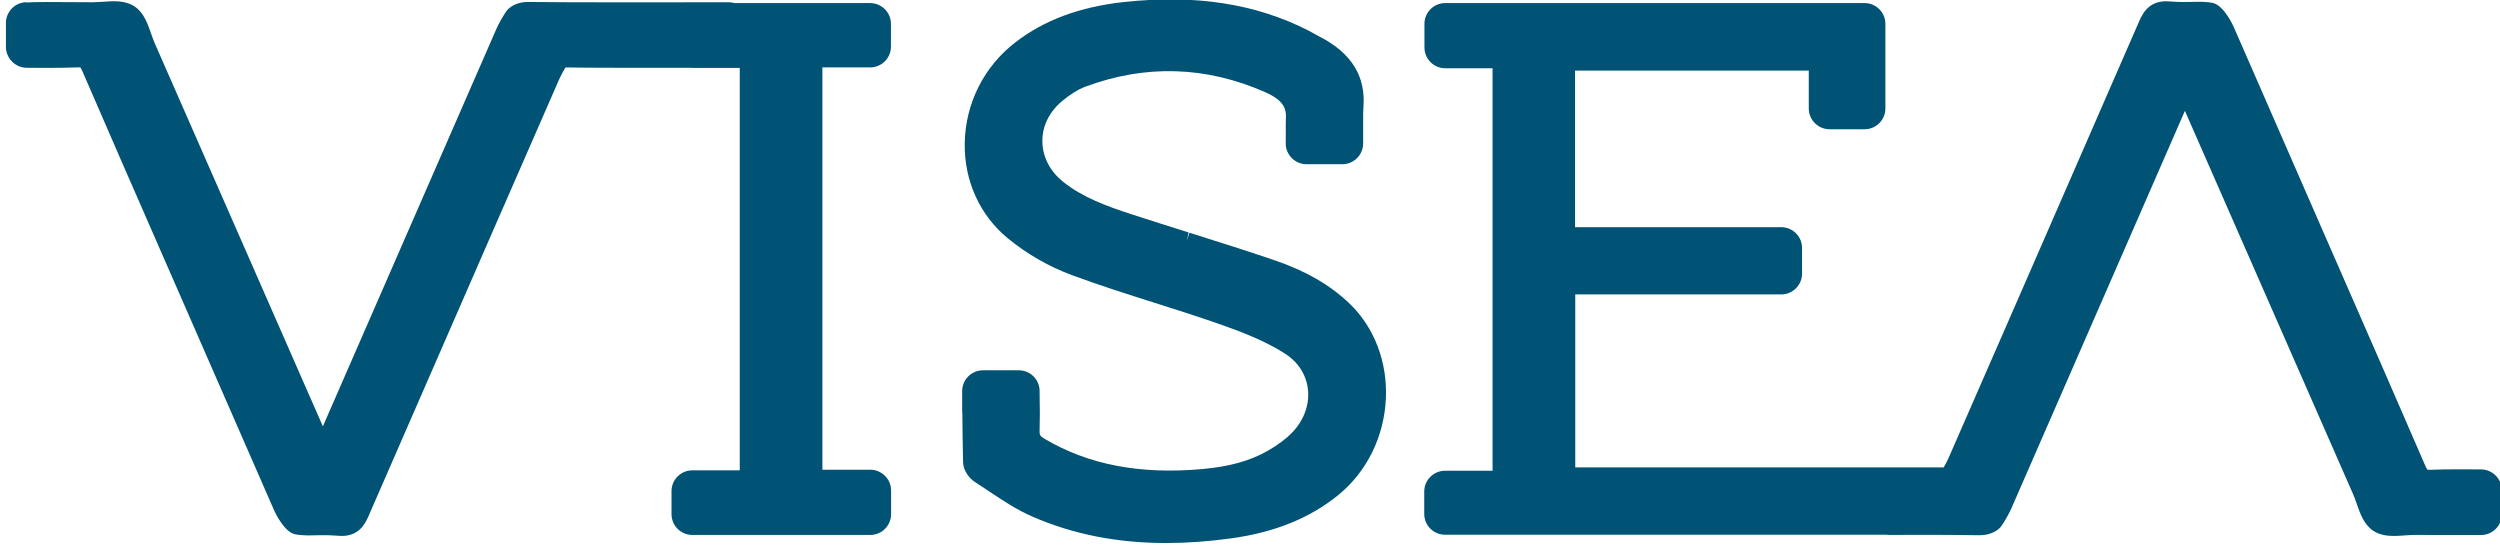
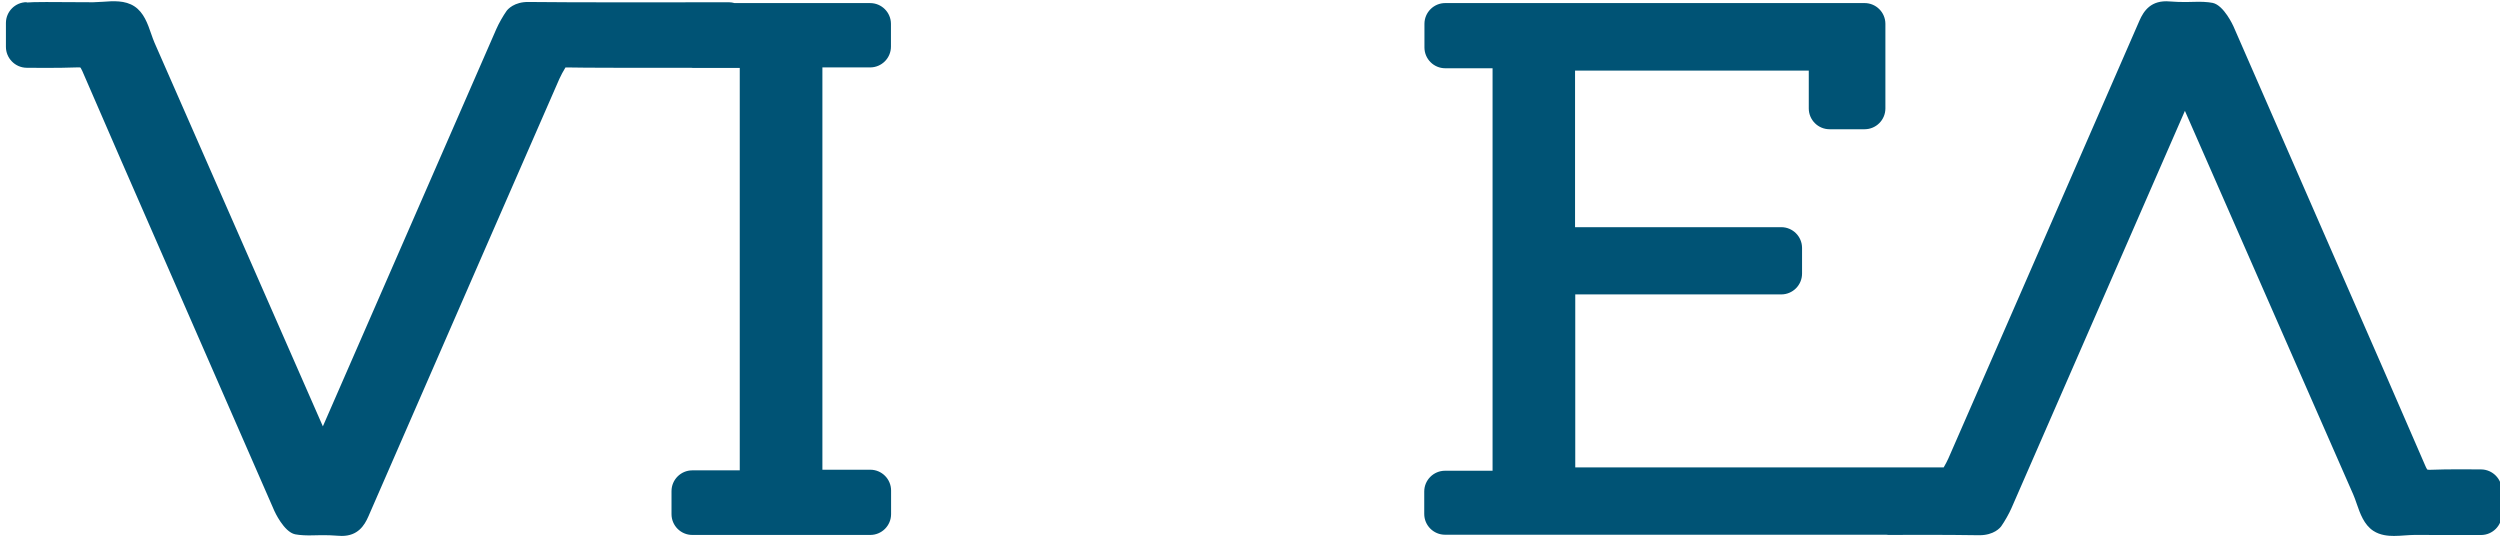
<svg xmlns="http://www.w3.org/2000/svg" id="SVGDoc" width="145" height="32" viewBox="0 0 145 32">
  <defs />
  <desc>Generated with Avocode.</desc>
  <g>
    <g>
      <title>&lt;Path&gt;</title>
      <path d="M143.912 27.226v0h-.02c-.437-.005-1.94-.019-2.94.022-.121.003-.159-.008-.159-.008-.003-.002-.043-.035-.117-.205-1.55-3.588-3.143-7.227-4.692-10.766l-.723-1.652c-1.979-4.525-5.723-13.094-5.723-13.094-.005-.011-.548-1.218-1.204-1.355-.271-.058-.723-.074-1.028-.061-.034.002-.839.034-1.464-.023-1.08-.095-1.506.546-1.754 1.114-3.754 8.628-11.08 25.386-11.08 25.386-.061.14-.168.344-.273.524h-21.37v0-10.032.0h11.948c.665.0 1.206-.541 1.206-1.206v-1.489c0-.665-.541-1.205-1.206-1.205h-11.96v0-9.08.0h13.556v0 2.194c0 .665.541 1.206 1.206 1.206h2.032c.665.0 1.206-.541 1.206-1.206v-4.906c0-.665-.541-1.206-1.206-1.206H83.823c-.664.0-1.205.541-1.205 1.206v1.369c0 .665.541 1.206 1.205 1.206h2.746v0 23.344.0h-2.757c-.665.0-1.206.541-1.206 1.205v1.301c0 .664.541 1.205 1.206 1.205h25.595c.058.008.116.015.174.012.03.0 3.329-.018 5.206.017h.016c.853.0 1.208-.437 1.272-.525.193-.273.451-.728.586-1.037l10.064-23.052v0l3.587 8.175c2.059 4.693 4.118 9.386 6.178 14.079.069.155.13.333.196.524.199.573.423 1.222.967 1.581.403.265.878.296 1.2.296.21.0.427-.015.641-.031.197-.014.383-.026.553-.027 1.439.01 3.82.004 3.857.004.664-.001 1.204-.543 1.204-1.207v-1.384c0-.659-.536-1.204-1.196-1.213z" fill="#005375" fill-opacity="1" />
    </g>
    <g>
      <title>&lt;Path&gt;</title>
      <path d="M50.476 27.244v0h-2.777v0-23.334.0h2.77c.665.0 1.206-.541 1.206-1.206v-1.319c0-.665-.541-1.206-1.206-1.206h-7.867c-.103-.028-.21-.048-.321-.048-.086.0-9.756.019-11.608-.016-.854-.019-1.234.436-1.296.525-.195.274-.453.729-.587 1.037l-10.064 23.052v0l-3.486-7.945c-2.093-4.769-4.185-9.54-6.28-14.309-.065-.15-.125-.323-.196-.525-.198-.573-.423-1.222-.966-1.58-.548-.361-1.236-.311-1.842-.266-.199.015-.386.024-.552.027-2.502-.017-3.454-.023-3.856.015l-.001-.019c-.664.001-1.204.543-1.204 1.207v1.384c0 .66.536 1.204 1.195 1.213.017.001 1.813.025 2.962-.022.121-.006.157.007.159.007.005.004.043.039.116.207 1.493 3.456 3.028 6.965 4.513 10.359l.901 2.059c1.98 4.525 5.724 13.093 5.724 13.093.005.012.548 1.219 1.204 1.356.272.056.722.073 1.033.06.0.0.83-.034 1.459.024.076.006.147.01.215.01.929.0 1.31-.601 1.539-1.125 3.754-8.627 11.08-25.385 11.08-25.385.077-.177.228-.456.353-.66.027-.002.061-.003.106-.002.77.023 4.608.023 7.203.021.02.001.038.006.058.006h2.742v0 23.342.0h-2.753c-.664.0-1.205.541-1.205 1.206v1.334c0 .665.541 1.206 1.205 1.206h10.324c.665.0 1.206-.541 1.206-1.206v-1.371c0-.665-.541-1.206-1.206-1.206z" fill="#005375" fill-opacity="1" />
    </g>
    <g>
      <title>&lt;Path&gt;</title>
-       <path d="M73.889 15.082c-1.628-.552-3.292-1.077-4.901-1.584l-.151.478v0l.103-.493c-1.097-.346-2.195-.692-3.289-1.048-1.452-.474-2.851-.975-3.998-1.898-.76-.612-1.185-1.439-1.196-2.328-.01-.881.389-1.708 1.124-2.328.487-.41.954-.7 1.389-.861 3.478-1.29 6.974-1.184 10.388.316 1.093.479 1.275.955 1.22 1.615-.008.104-.002.658-.002.658v0l-.004.709c0 .665.541 1.206 1.206 1.206h2.079c.665.0 1.206-.541 1.206-1.206V6.599c.009-.236.018-.415.023-.512l.003-.083c.088-2.286-1.515-3.362-2.728-3.972-.071-.036-.141-.076-.211-.116-.084-.048-.168-.096-.255-.141-3.064-1.565-6.565-2.107-10.707-1.657-2.562.279-4.624 1.045-6.303 2.343-1.827 1.41-2.895 3.545-2.931 5.857-.033 2.164.875 4.167 2.491 5.497 1.101.906 2.386 1.646 3.718 2.139 1.583.587 3.214 1.104 4.808 1.61 1.162.369 2.48.786 3.723 1.221 1.297.453 2.656.974 3.814 1.709.768.486 1.247 1.218 1.349 2.062.109.889-.22 1.808-.902 2.521-.359.375-.845.738-1.443 1.079-1.013.574-2.21.908-3.766 1.048-3.623.328-6.624-.248-9.175-1.761-.256-.153-.282-.229-.275-.467.023-.8.015-1.249.004-1.829l-.003-.464c0-.666-.541-1.206-1.206-1.206h-2.08c-.664.0-1.205.54-1.205 1.205v1.184c0 .066.004.119.011.164.007.879.016 1.685.041 2.789.011.465.352.923.683 1.134.267.172.533.349.804.531.803.536 1.633 1.09 2.548 1.486 2.373 1.026 4.911 1.525 7.758 1.525 1.185.0 2.441-.09 3.733-.267 2.543-.35 4.582-1.173 6.235-2.515 1.658-1.348 2.665-3.393 2.762-5.612.091-2.107-.668-4.1-2.083-5.47-1.128-1.092-2.571-1.926-4.409-2.549z" fill="#005375" fill-opacity="1" />
    </g>
  </g>
</svg>